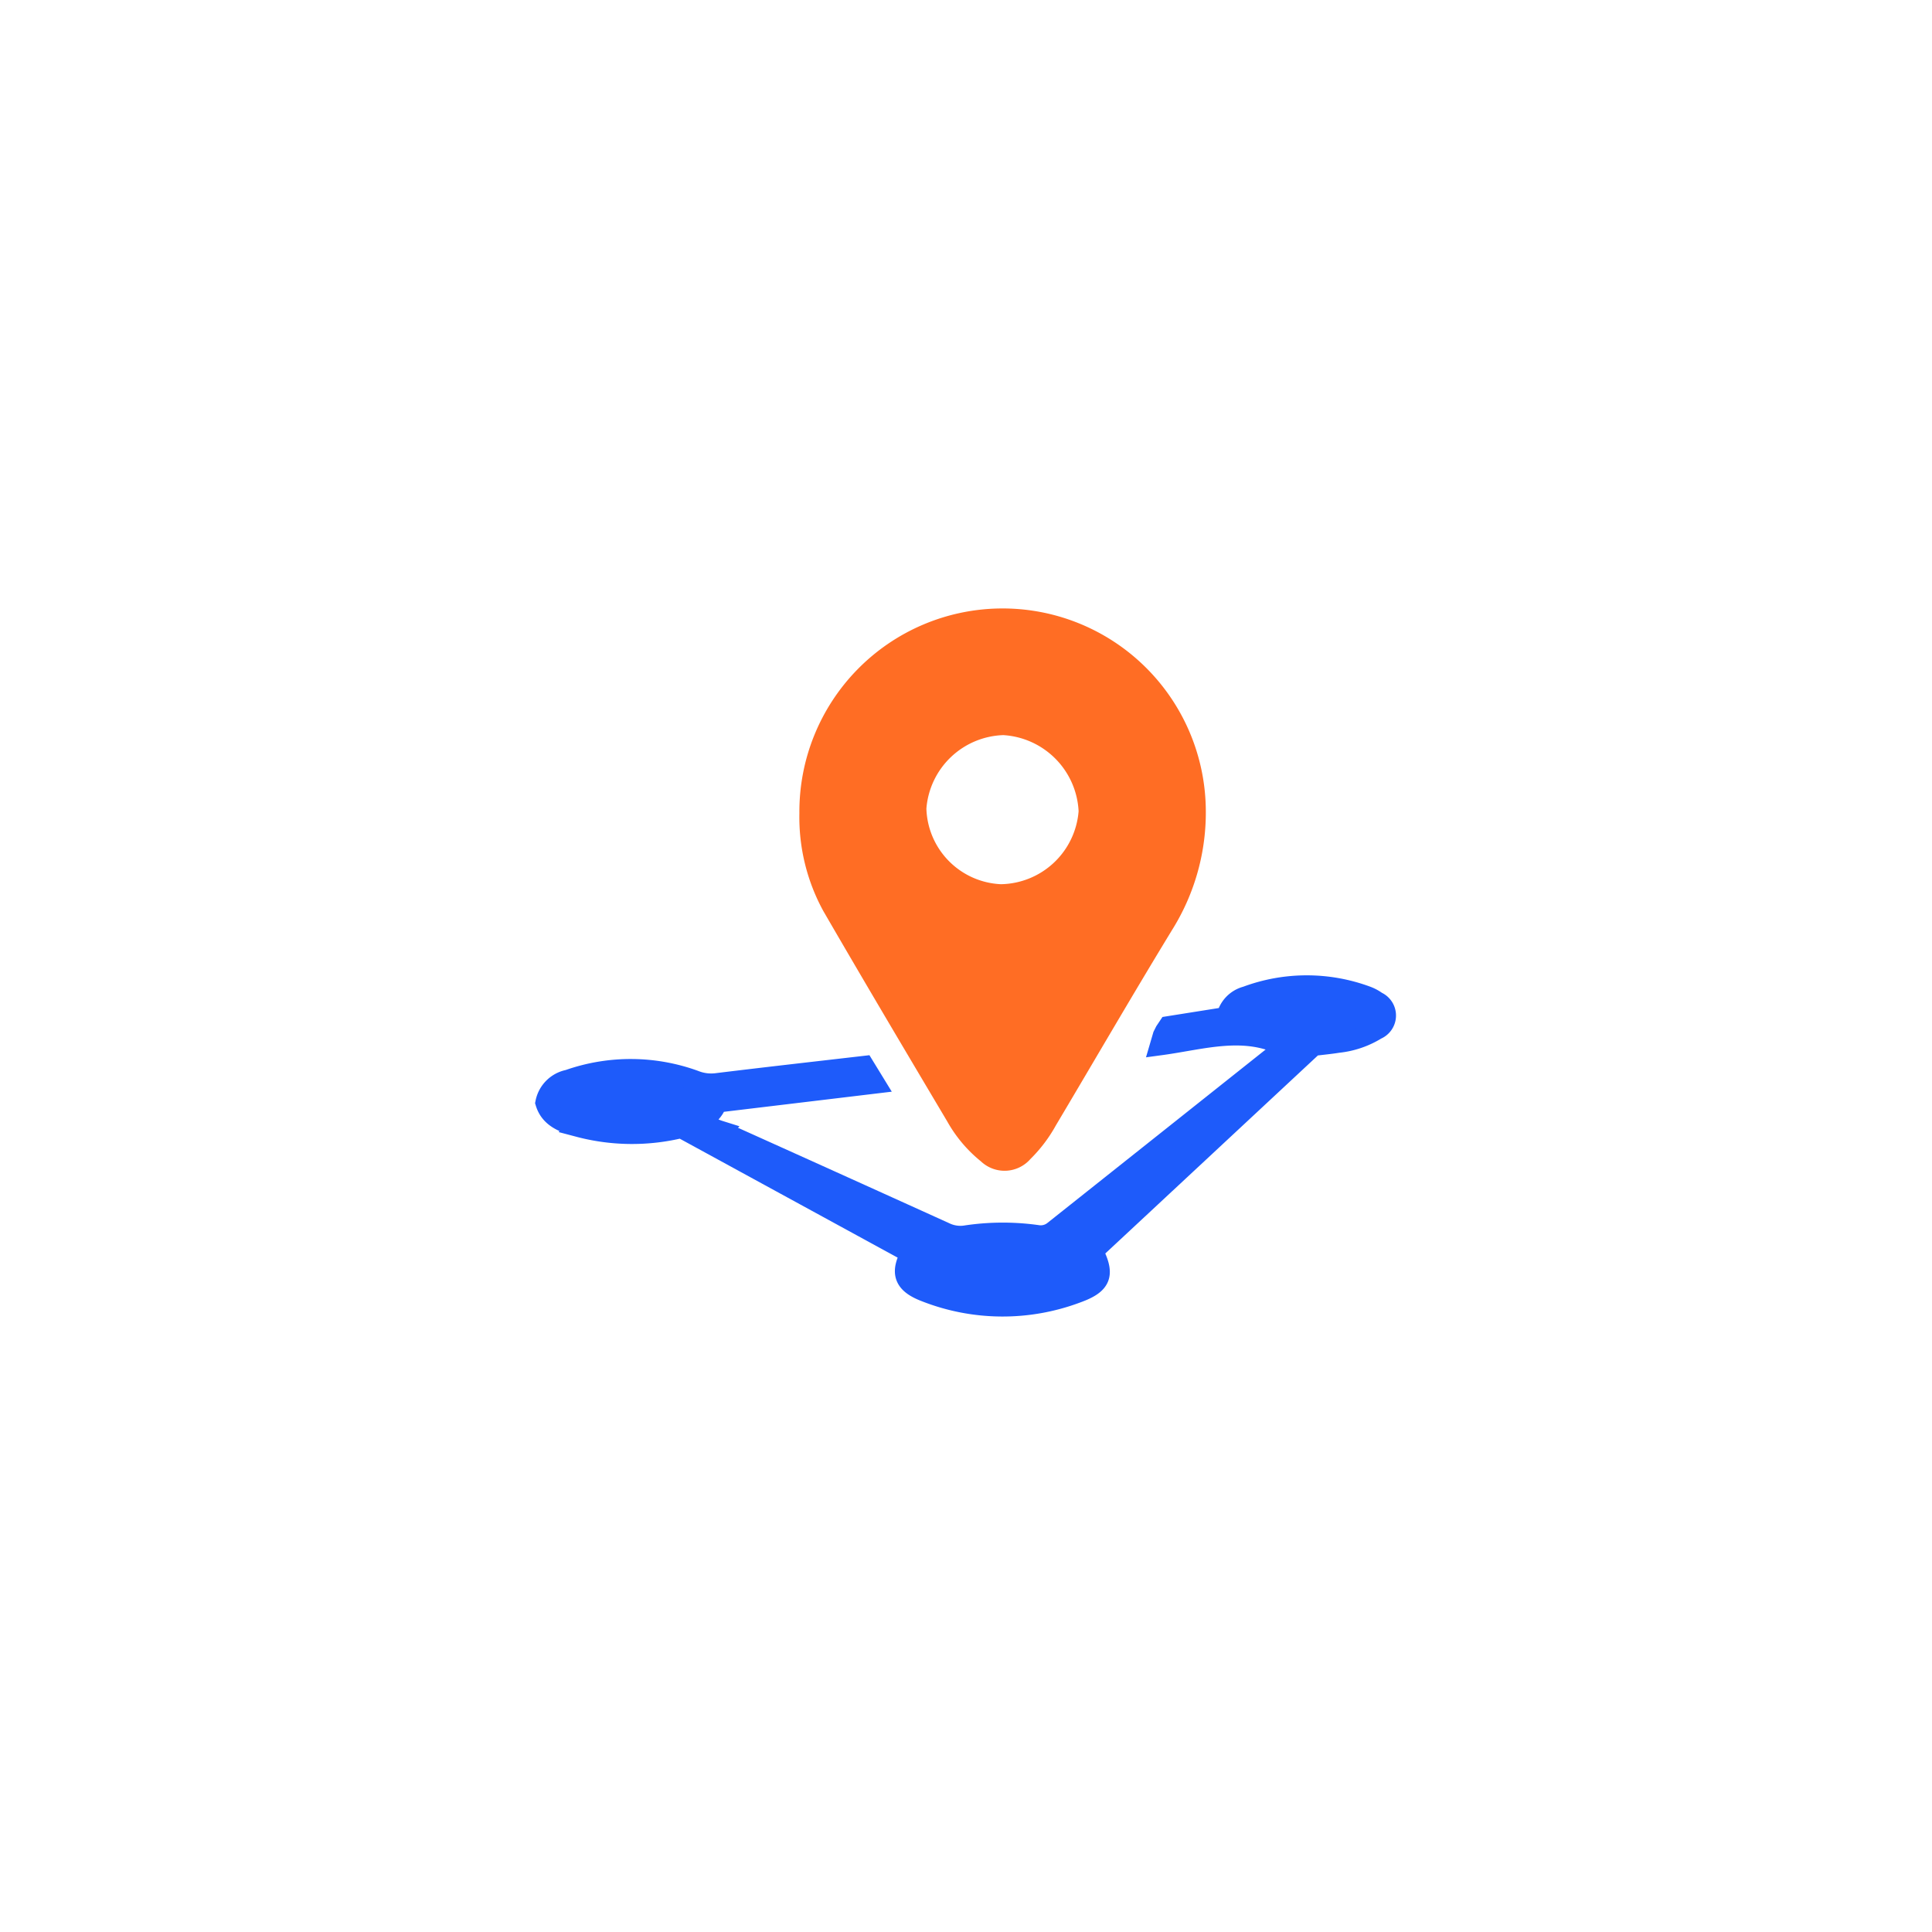
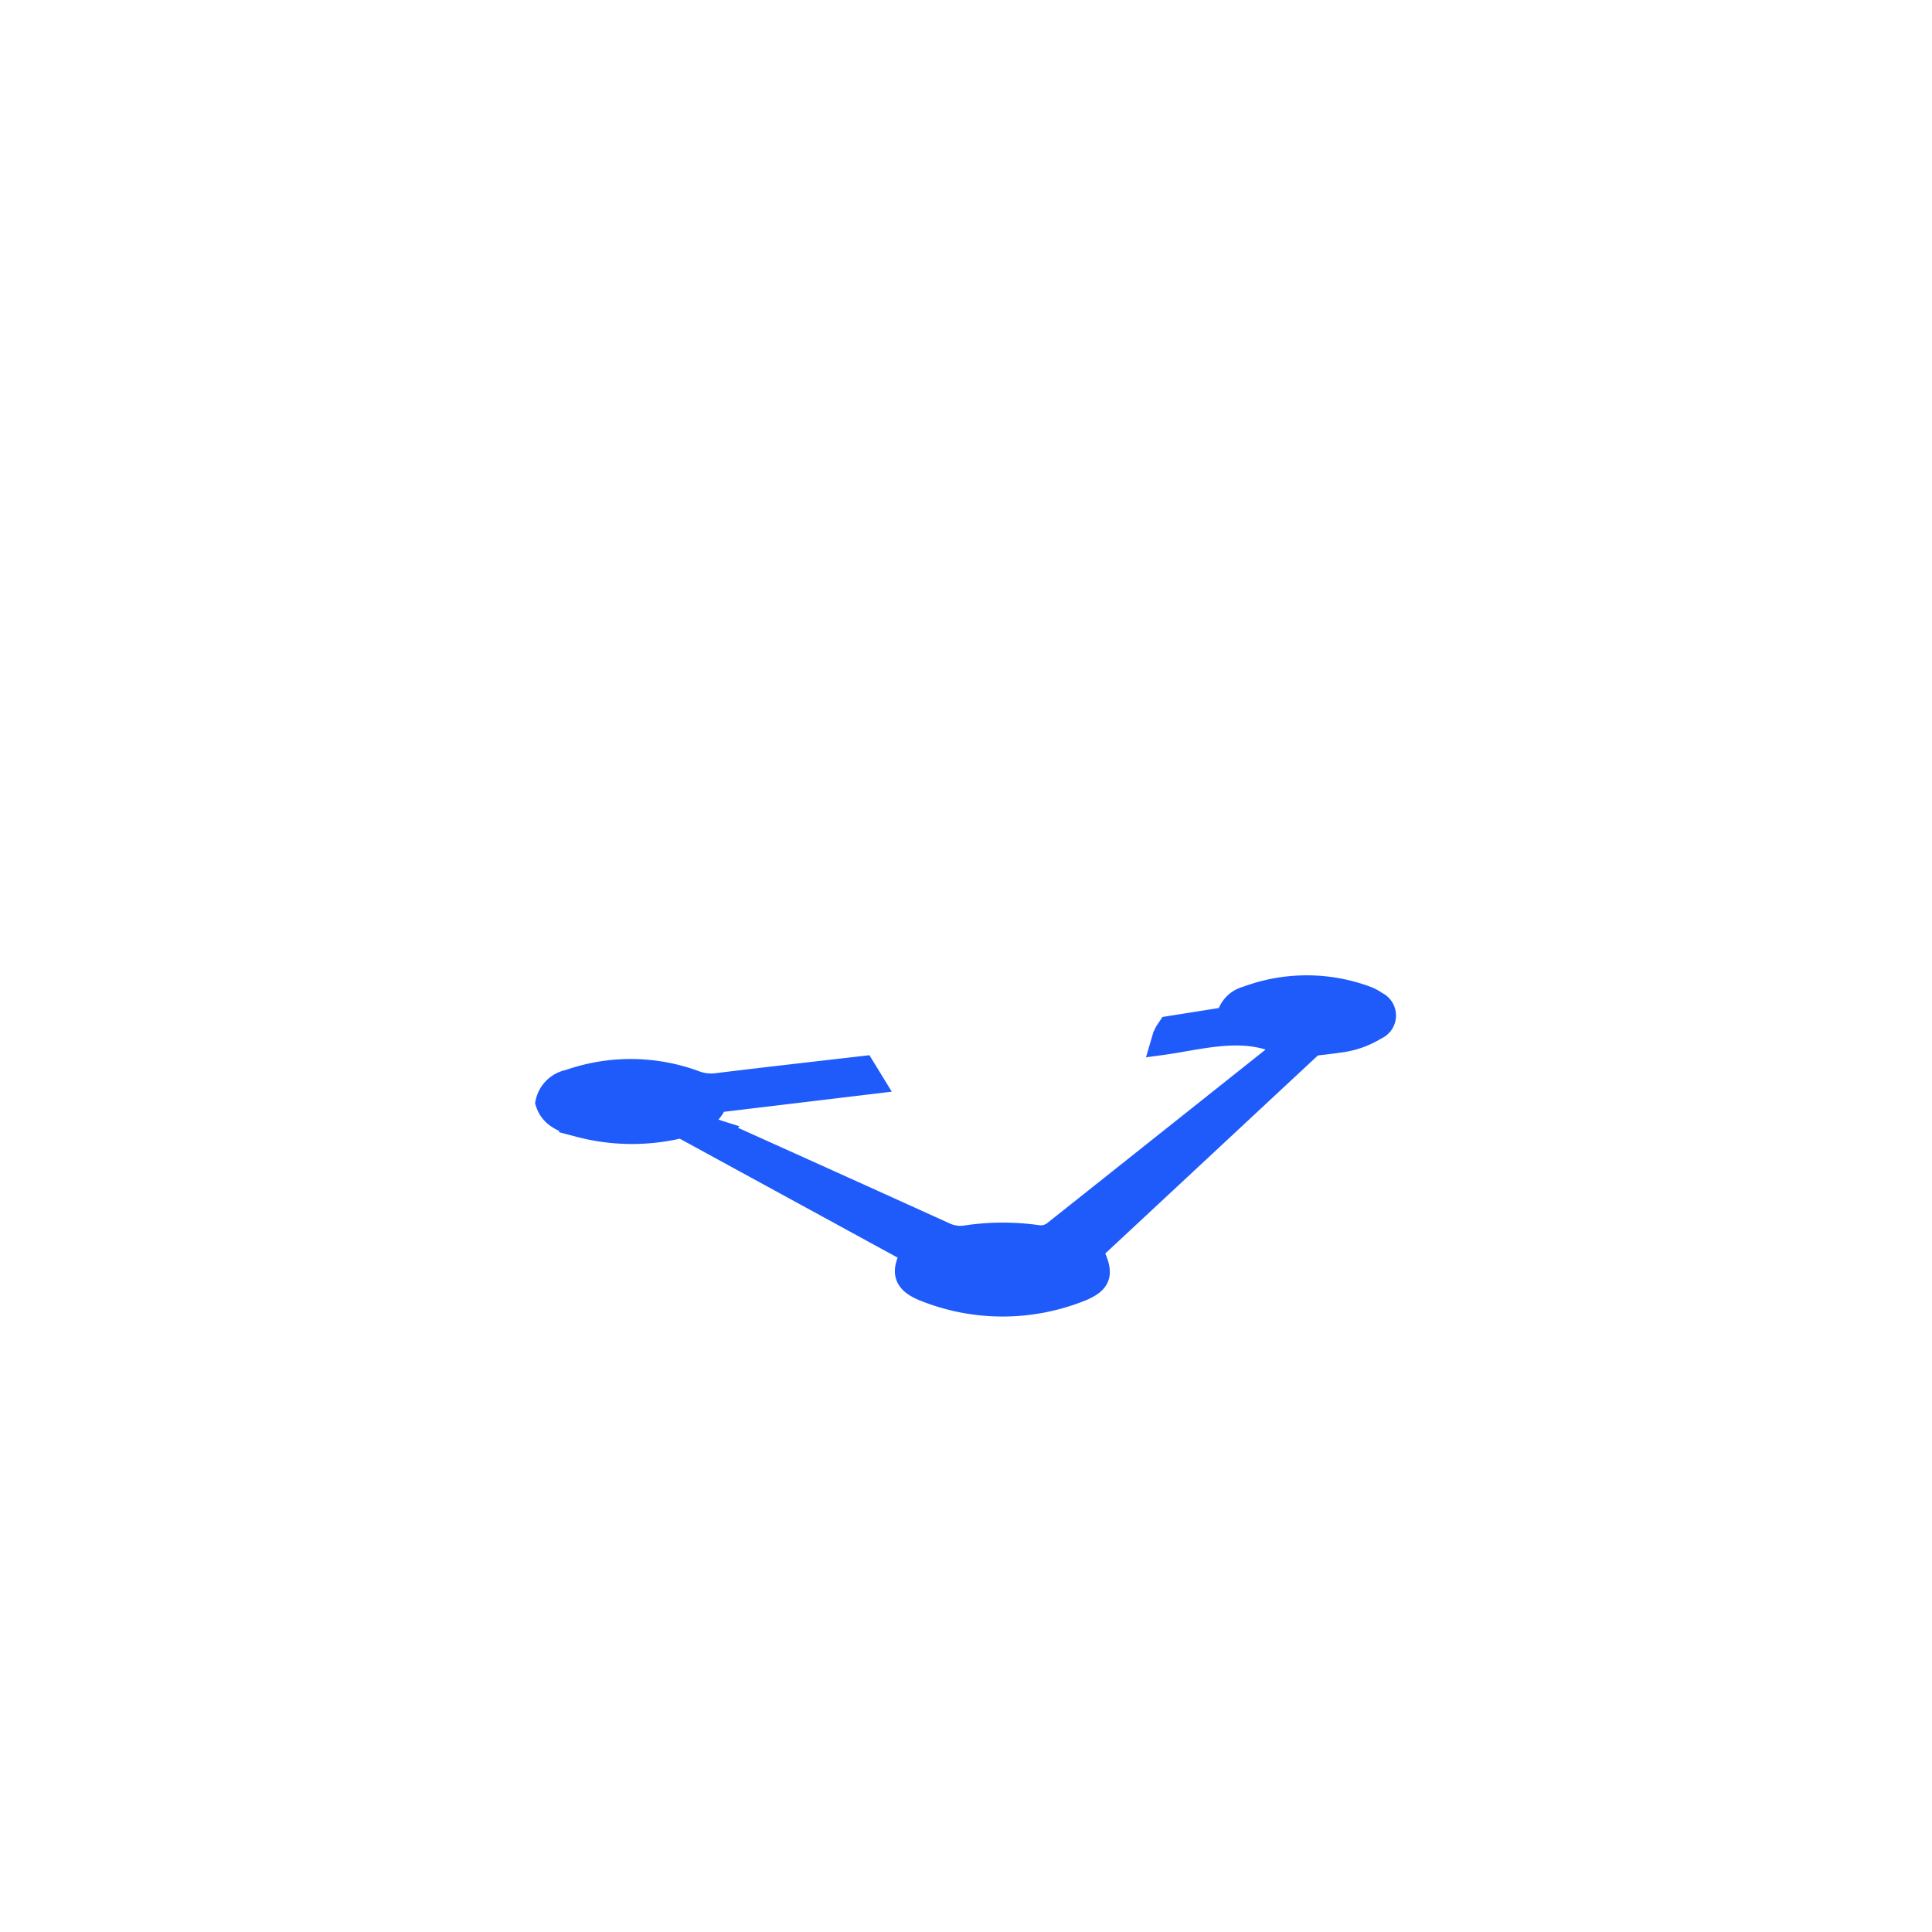
<svg xmlns="http://www.w3.org/2000/svg" width="92" height="92" viewBox="0 0 92 92">
  <defs>
    <filter id="Rectangle_27308" x="0" y="0" width="92" height="92" filterUnits="userSpaceOnUse">
      <feOffset input="SourceAlpha" />
      <feGaussianBlur stdDeviation="6" result="blur" />
      <feFlood flood-color="#0c2464" flood-opacity="0.122" />
      <feComposite operator="in" in2="blur" />
      <feComposite in="SourceGraphic" />
    </filter>
  </defs>
  <g id="Geo_Fence_Based" data-name="Geo Fence Based" transform="translate(-20152 5949)">
    <g id="Ignition_Idling_Alerts" data-name="Ignition &amp; Idling Alerts" transform="translate(19256 -9677)">
      <g transform="matrix(1, 0, 0, 1, 896, 3728)" filter="url(#Rectangle_27308)">
-         <rect id="Rectangle_27308-2" data-name="Rectangle 27308" width="56" height="56" rx="6" transform="translate(18 18)" fill="#fff" />
-       </g>
+         </g>
    </g>
    <g id="Group_83512" data-name="Group 83512" transform="translate(18717.984 -6020.582)">
      <path id="Path_133377" data-name="Path 133377" d="M1499.568,215.007a1.975,1.975,0,0,0-.472-.254,8.21,8.21,0,0,0-5.727.008,1.278,1.278,0,0,0-.933.983l-2.77.44-.156.233-.1.2-.126.43c2-.27,4-.933,5.944.074a.2.2,0,0,1-.049.081q-5.482,4.359-10.966,8.715a1.007,1.007,0,0,1-.813.213,11.784,11.784,0,0,0-3.354.013,1.7,1.7,0,0,1-1.03-.14q-5.358-2.43-10.724-4.844a3.018,3.018,0,0,1-.975-.517,1.408,1.408,0,0,0,.831-.864l7.5-.9-.49-.8c-2.36.273-4.7.537-7.034.823a2.129,2.129,0,0,1-1.035-.139,8.893,8.893,0,0,0-6-.029,1.368,1.368,0,0,0-1.079,1.071c.226.741.916.955,1.574,1.14a9.879,9.879,0,0,0,4.874.046l10.958,5.982c-.513.921-.361,1.419.652,1.812a10.026,10.026,0,0,0,7.235.058c1.178-.428,1.3-.867.738-1.972l10.51-9.79c.418-.052.8-.088,1.175-.148a4.324,4.324,0,0,0,1.83-.624A.707.707,0,0,0,1499.568,215.007Z" transform="translate(0 -95.715)" fill="#1e5bfa" stroke="#1e5bfa" stroke-width="1" />
-       <path id="Path_133378" data-name="Path 133378" d="M1556.234,124.989a6.553,6.553,0,0,0,1.6,1.895,1.636,1.636,0,0,0,2.358-.111,7.024,7.024,0,0,0,1.214-1.605c1.844-3.1,3.656-6.228,5.536-9.31a10.533,10.533,0,0,0,1.6-5.807,9.677,9.677,0,0,0-19.352.257,9.309,9.309,0,0,0,1.138,4.653C1552.271,118.316,1554.252,121.653,1556.234,124.989Zm2.687-18.4a3.822,3.822,0,0,1,3.565,3.621,3.776,3.776,0,0,1-3.7,3.477,3.719,3.719,0,0,1-3.548-3.6A3.8,3.8,0,0,1,1558.921,106.587Z" transform="translate(-77.108)" fill="#ff6d24" />
    </g>
  </g>
</svg>